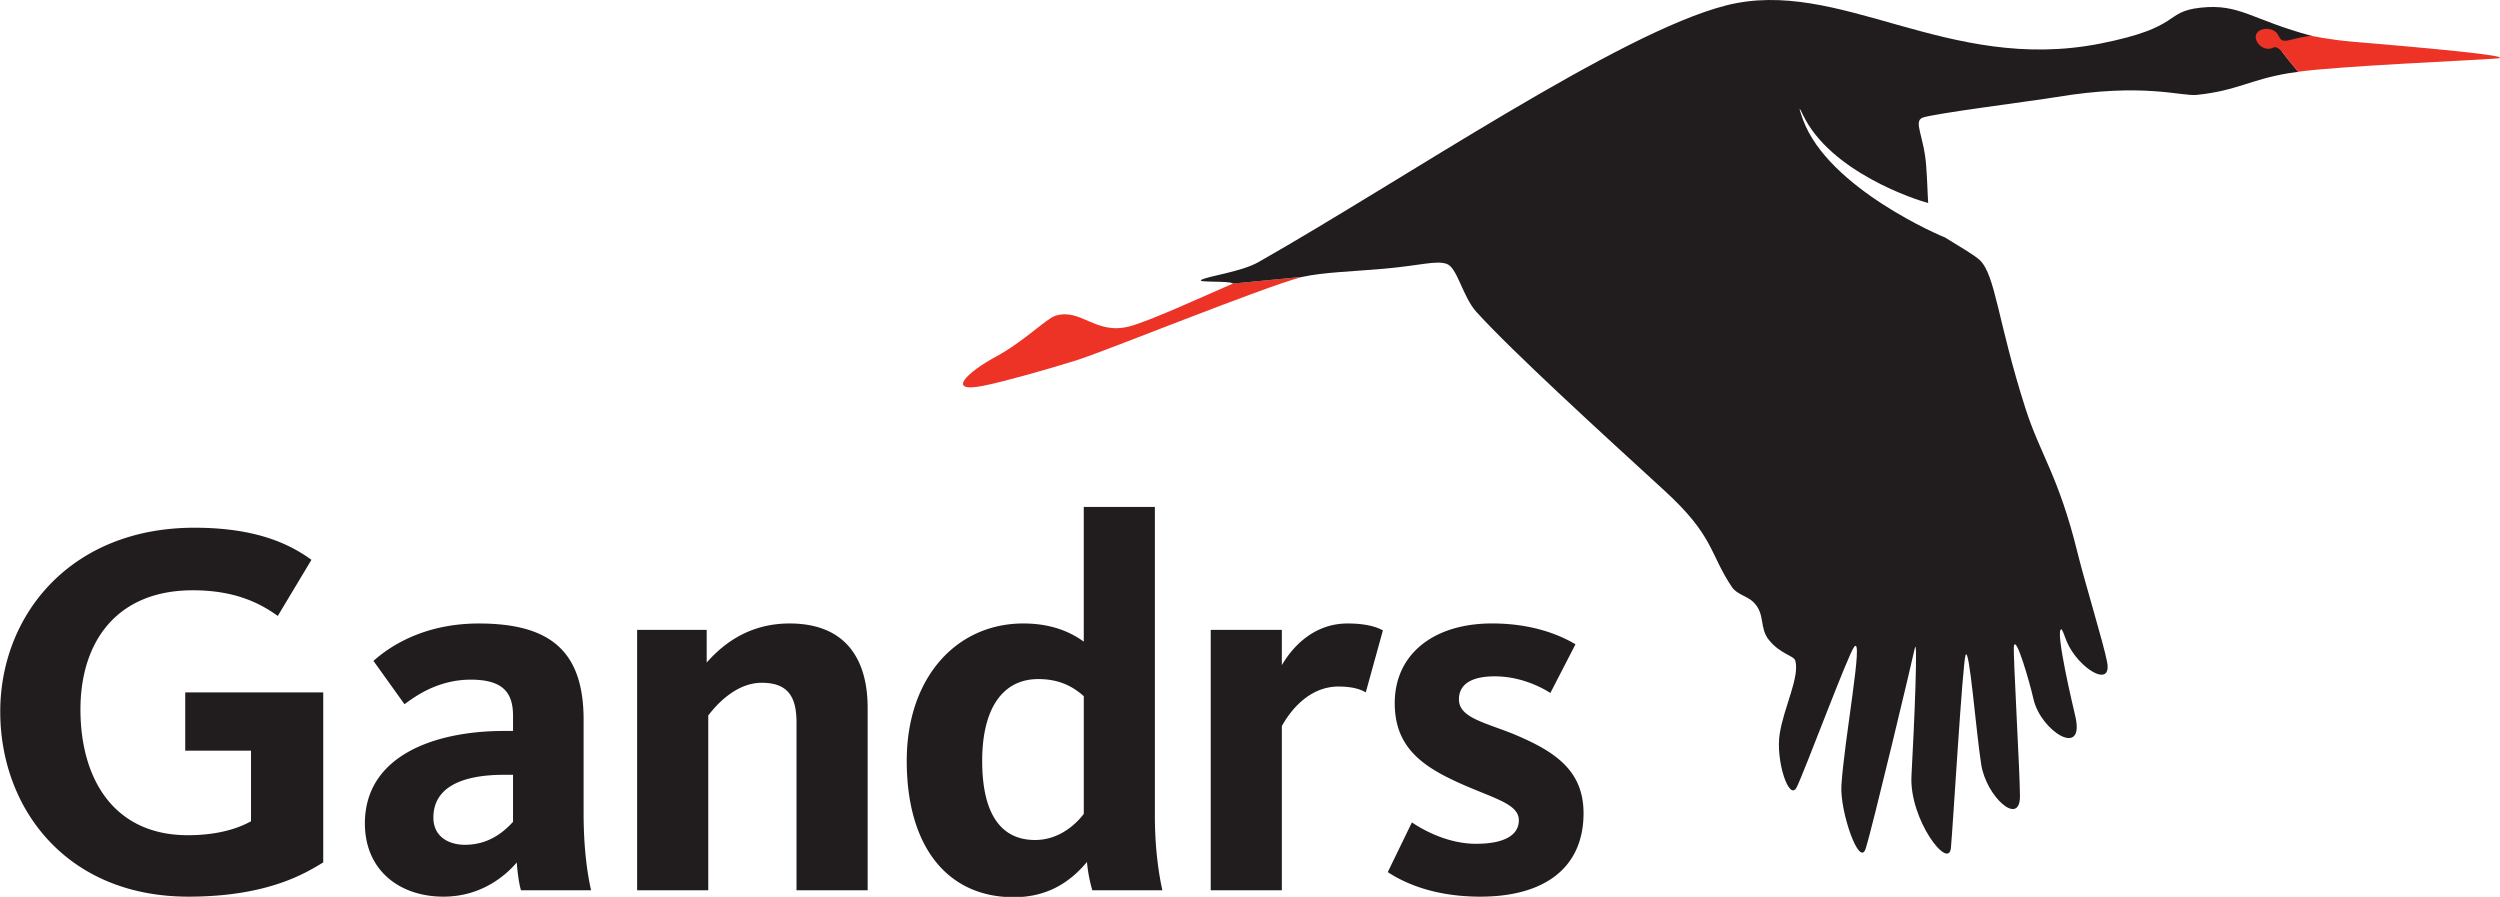
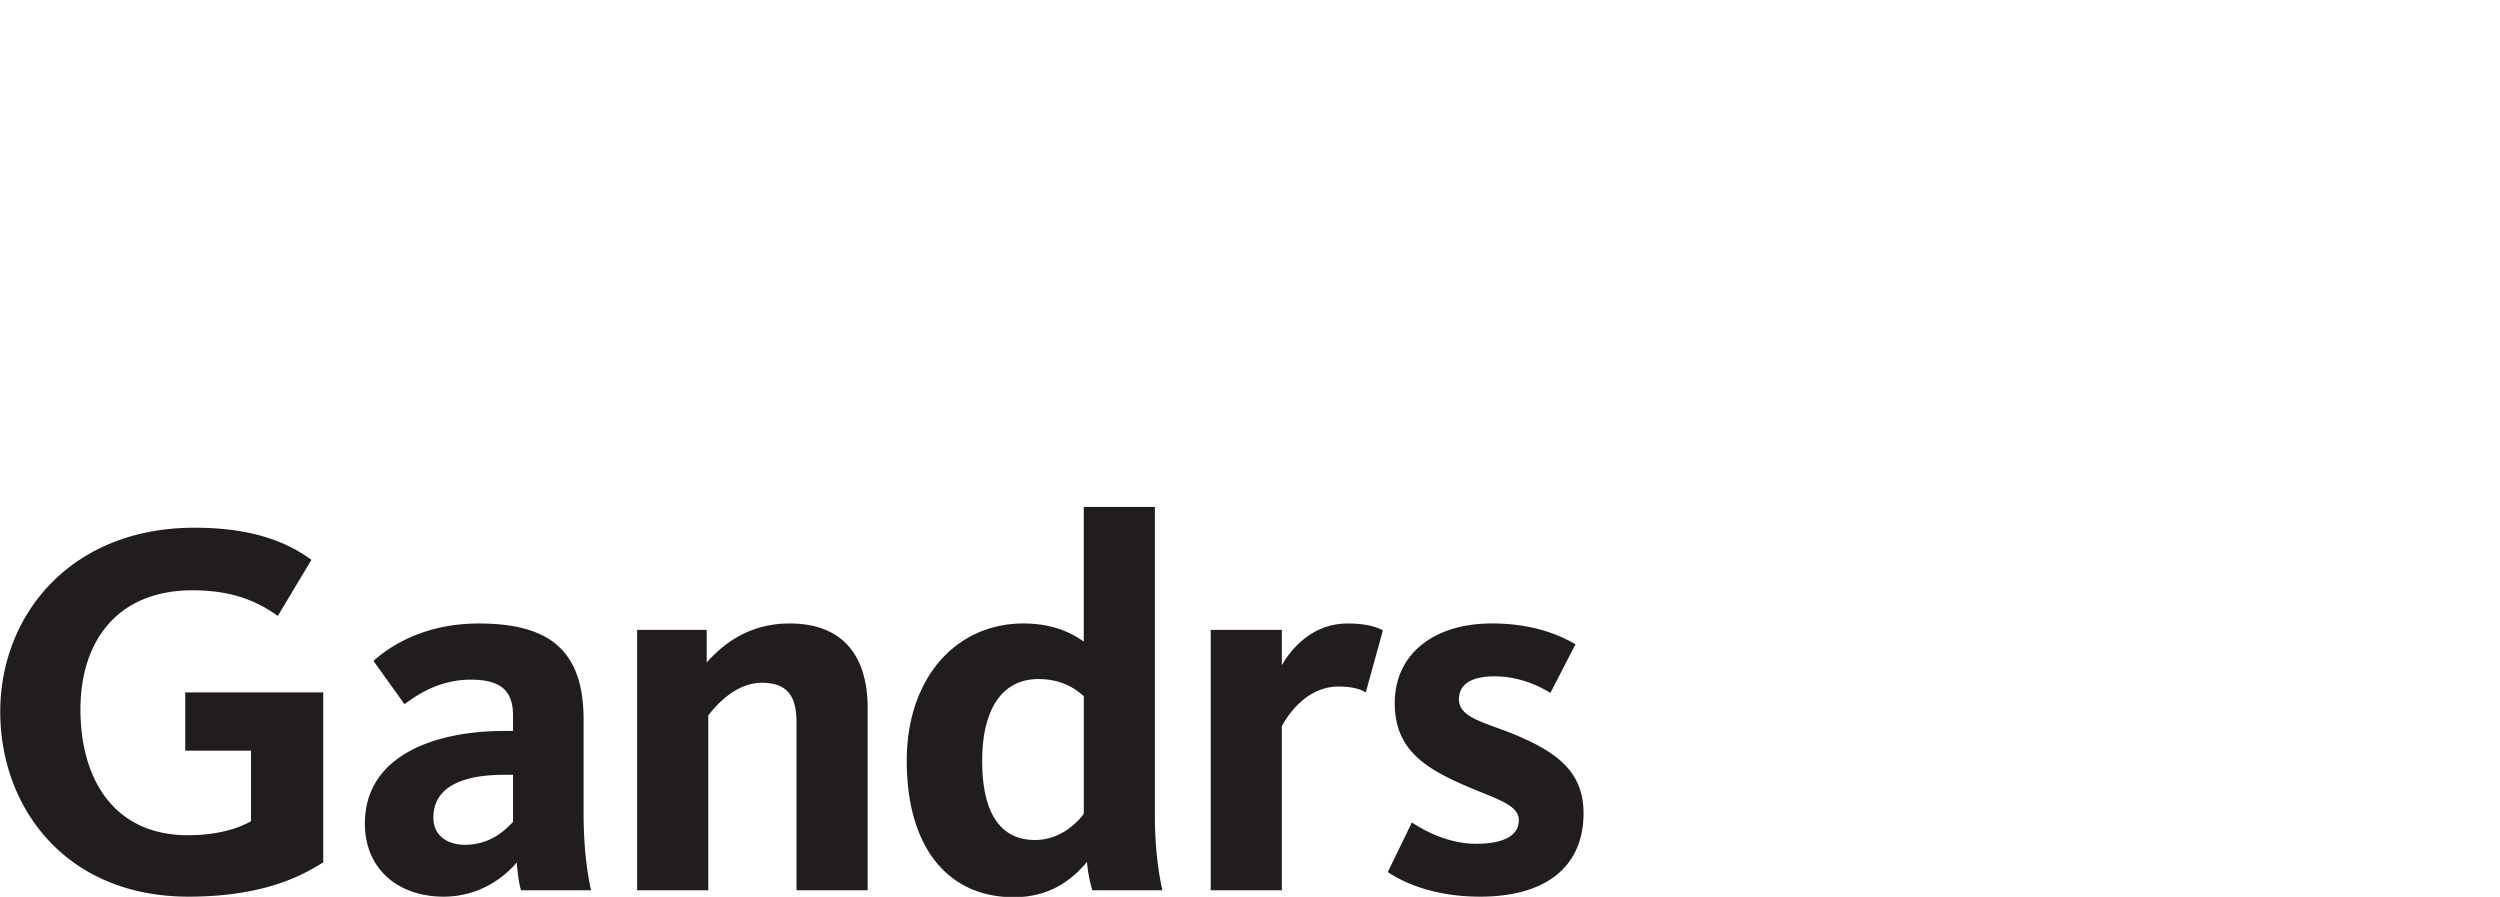
<svg xmlns="http://www.w3.org/2000/svg" xmlns:ns1="http://sodipodi.sourceforge.net/DTD/sodipodi-0.dtd" xmlns:ns2="http://www.inkscape.org/namespaces/inkscape" width="200" height="71.752" xml:space="preserve" version="1.1" id="svg12" ns1:docname="logo.svg">
  <defs id="defs16" />
  <ns1:namedview id="namedview14" pagecolor="#ffffff" bordercolor="#000000" borderopacity="0.25" ns2:showpageshadow="2" ns2:pageopacity="0.0" ns2:pagecheckerboard="0" ns2:deskcolor="#d1d1d1" showgrid="false" />
  <g id="g181" transform="translate(-39.665,-5.008)" ns1:insensitive="true">
    <g fill="#211d1e" id="g4" transform="matrix(1.535,0,0,1.535,-21.201,-2.677)">
      <path d="m 49.475,51.738 c -6.382,0 -9.81,-4.625 -9.81,-9.641 0,-5.044 3.678,-9.587 10.116,-9.587 3.094,0 4.877,0.78 6.103,1.673 l -1.754,2.924 c -1.005,-0.722 -2.314,-1.336 -4.434,-1.336 -3.954,0 -5.851,2.676 -5.851,6.213 0,3.568 1.701,6.551 5.602,6.551 2.035,0 3.067,-0.613 3.287,-0.725 v -3.68 h -3.428 v -3.037 h 7.192 v 8.861 c -0.808,0.476 -2.761,1.784 -7.023,1.784 z m 17.331,-0.334 c -0.111,-0.334 -0.193,-1.031 -0.222,-1.449 -0.613,0.727 -1.893,1.783 -3.816,1.783 -2.314,0 -4.099,-1.393 -4.099,-3.816 0,-3.539 3.649,-4.82 7.248,-4.82 h 0.473 v -0.779 c 0,-1.172 -0.473,-1.895 -2.203,-1.895 -1.754,0 -2.954,0.917 -3.454,1.28 l -1.617,-2.257 c 0.807,-0.725 2.591,-1.95 5.489,-1.95 3.706,0 5.463,1.42 5.463,5.016 v 4.877 c 0,1.84 0.196,3.15 0.39,4.012 H 66.806 Z M 66.39,45.387 h -0.473 c -2.175,0 -3.678,0.641 -3.678,2.23 0,1 0.807,1.418 1.644,1.418 1.338,0 2.117,-0.781 2.507,-1.195 z m 14.774,6.017 v -8.748 c 0,-1.367 -0.472,-2.065 -1.813,-2.065 -1.446,0 -2.504,1.338 -2.786,1.702 v 9.111 h -3.707 v -13.57 h 3.625 v 1.701 c 0.724,-0.81 2.061,-2.035 4.32,-2.035 2.953,0 4.069,1.895 4.069,4.402 v 9.502 z M 92.987,37.5 c 1.669,0 2.646,0.586 3.148,0.947 v -7.022 h 3.706 v 16.106 c 0,1.756 0.221,3.123 0.391,3.873 H 96.58 a 7.545,7.545 0 0 1 -0.277,-1.475 c -0.836,1 -2.006,1.838 -3.818,1.838 -3.399,0 -5.576,-2.563 -5.576,-7.105 -0.001,-4.348 2.594,-7.162 6.078,-7.162 z m 0.611,11.285 c 1.342,0 2.232,-0.945 2.538,-1.365 v -6.131 c -0.474,-0.418 -1.171,-0.891 -2.37,-0.891 -1.895,0 -2.925,1.586 -2.925,4.264 0,2.59 0.863,4.123 2.757,4.123 z m 17.234,-7.691 c -0.223,-0.139 -0.641,-0.307 -1.423,-0.307 -1.642,0 -2.616,1.45 -2.951,2.063 v 8.555 h -3.706 v -13.57 h 3.706 v 1.839 c 0.583,-1.004 1.7,-2.173 3.425,-2.173 1.004,0 1.535,0.193 1.842,0.36 z m 5.97,10.644 c -2.423,0 -3.983,-0.723 -4.822,-1.281 l 1.257,-2.59 c 0.527,0.361 1.838,1.115 3.342,1.115 1.423,0 2.231,-0.42 2.231,-1.227 0,-0.92 -1.504,-1.172 -3.428,-2.092 -1.895,-0.891 -3.04,-1.949 -3.04,-4.014 0,-2.534 2.008,-4.15 5.072,-4.15 2.313,0 3.734,0.724 4.348,1.086 l -1.309,2.537 c -0.53,-0.336 -1.591,-0.866 -2.897,-0.866 -1.312,0 -1.868,0.475 -1.868,1.198 0,0.924 1.225,1.172 2.786,1.785 2.146,0.891 3.708,1.867 3.708,4.152 0,2.845 -2.036,4.347 -5.38,4.347 z" id="path2" />
    </g>
-     <path fill="#ed3226" d="m 138.303,27.69 c -2.58,1.125 -6.744,3.037 -8.322,3.44 -2.675,0.684 -3.869,-1.505 -5.894,-0.858 -0.718,0.23 -2.515,2.062 -4.777,3.287 -2.271,1.225 -4.031,2.922 -0.962,2.309 1.594,-0.318 4.966,-1.269 7.358,-2.012 2.392,-0.741 14.917,-5.853 18.144,-6.698 z" id="path6" style="stroke-width:1.535" />
-     <path fill="#211d1e" d="m 143.852,27.159 c 1.746,-0.374 3.816,-0.417 6.491,-0.649 2.968,-0.261 4.211,-0.689 5.062,-0.39 0.849,0.298 1.275,2.63 2.371,3.841 2.939,3.238 10.048,9.718 15.037,14.288 3.993,3.651 3.585,5.002 5.408,7.728 0.397,0.585 1.221,0.718 1.7,1.182 1,0.959 0.457,2.073 1.268,3.058 0.928,1.145 1.998,1.229 2.105,1.656 0.344,1.332 -0.901,3.667 -1.249,5.819 -0.351,2.154 0.758,5.484 1.353,4.298 0.605,-1.189 4.125,-10.657 4.607,-11.245 0.775,-0.922 -0.789,7.34 -1.028,11.104 -0.127,2.069 1.435,6.603 1.94,5.053 0.508,-1.547 3.77,-15.233 3.916,-15.968 0.288,-1.47 -0.023,6.078 -0.249,10.131 -0.195,3.474 2.978,7.625 3.155,5.773 0.17,-1.852 0.928,-14.694 1.168,-15.406 0.295,-0.89 0.842,6.118 1.254,8.724 0.407,2.604 3.098,4.996 3.101,2.56 0.008,-1.702 -0.563,-11.493 -0.485,-12.003 0.143,-0.994 1.258,2.853 1.561,4.198 0.574,2.592 4.16,4.823 3.348,1.381 -0.198,-0.852 -1.614,-6.81 -1.128,-6.938 0.101,-0.028 0.276,0.569 0.456,1 0.924,2.133 3.635,3.779 3.219,1.608 -0.269,-1.433 -1.818,-6.505 -2.348,-8.67 -1.53,-6.235 -2.998,-7.894 -4.195,-11.652 -2.204,-6.893 -2.38,-10.6 -3.634,-11.817 -0.384,-0.374 -1.8,-1.209 -2.8,-1.823 -0.101,-0.021 -9.311,-3.875 -11.349,-9.413 -0.071,-0.192 -0.56,-1.561 -0.012,-0.407 2.161,4.559 8.997,6.812 10.025,7.065 -0.051,-0.691 -0.061,-1.65 -0.16,-2.971 -0.17,-2.36 -1.037,-3.522 -0.308,-3.844 0.735,-0.321 8.863,-1.347 10.679,-1.651 7.079,-1.18 10.019,-0.041 11.302,-0.181 3.245,-0.351 4.188,-1.205 7.301,-1.731 l 0.79,-0.114 c 0,0 -1.416,-1.67 -1.534,-1.995 -0.075,-0.213 2.667,-0.865 2.667,-0.865 -4.883,-1.298 -5.785,-2.616 -8.949,-2.271 -2.988,0.325 -1.398,1.564 -8.033,2.874 -12.261,2.421 -20.855,-5.372 -29.938,-3.051 -8.536,2.181 -25.603,13.829 -37.393,20.53 -1.369,0.778 -4.005,1.108 -4.567,1.419 -0.443,0.244 2.266,0.048 2.535,0.298 z" id="path8" style="stroke-width:1.535" />
-     <path fill="#ed3226" d="m 221.563,8.807 c 0.288,-0.144 0.71,0.394 0.758,0.459 0.431,0.58 1.194,1.484 1.194,1.484 3.117,-0.45 13.953,-0.913 15.804,-1.056 2.216,-0.17 -6.74,-0.958 -11.342,-1.34 -2.007,-0.167 -3.443,-0.49 -3.443,-0.49 0,0 -0.864,0.12 -1.713,0.35 -0.865,0.232 -0.735,-0.319 -1.068,-0.623 -0.462,-0.417 -1.344,-0.362 -1.587,0.153 -0.242,0.52 0.517,1.487 1.396,1.062 z" id="path10" style="stroke-width:1.535" />
  </g>
</svg>